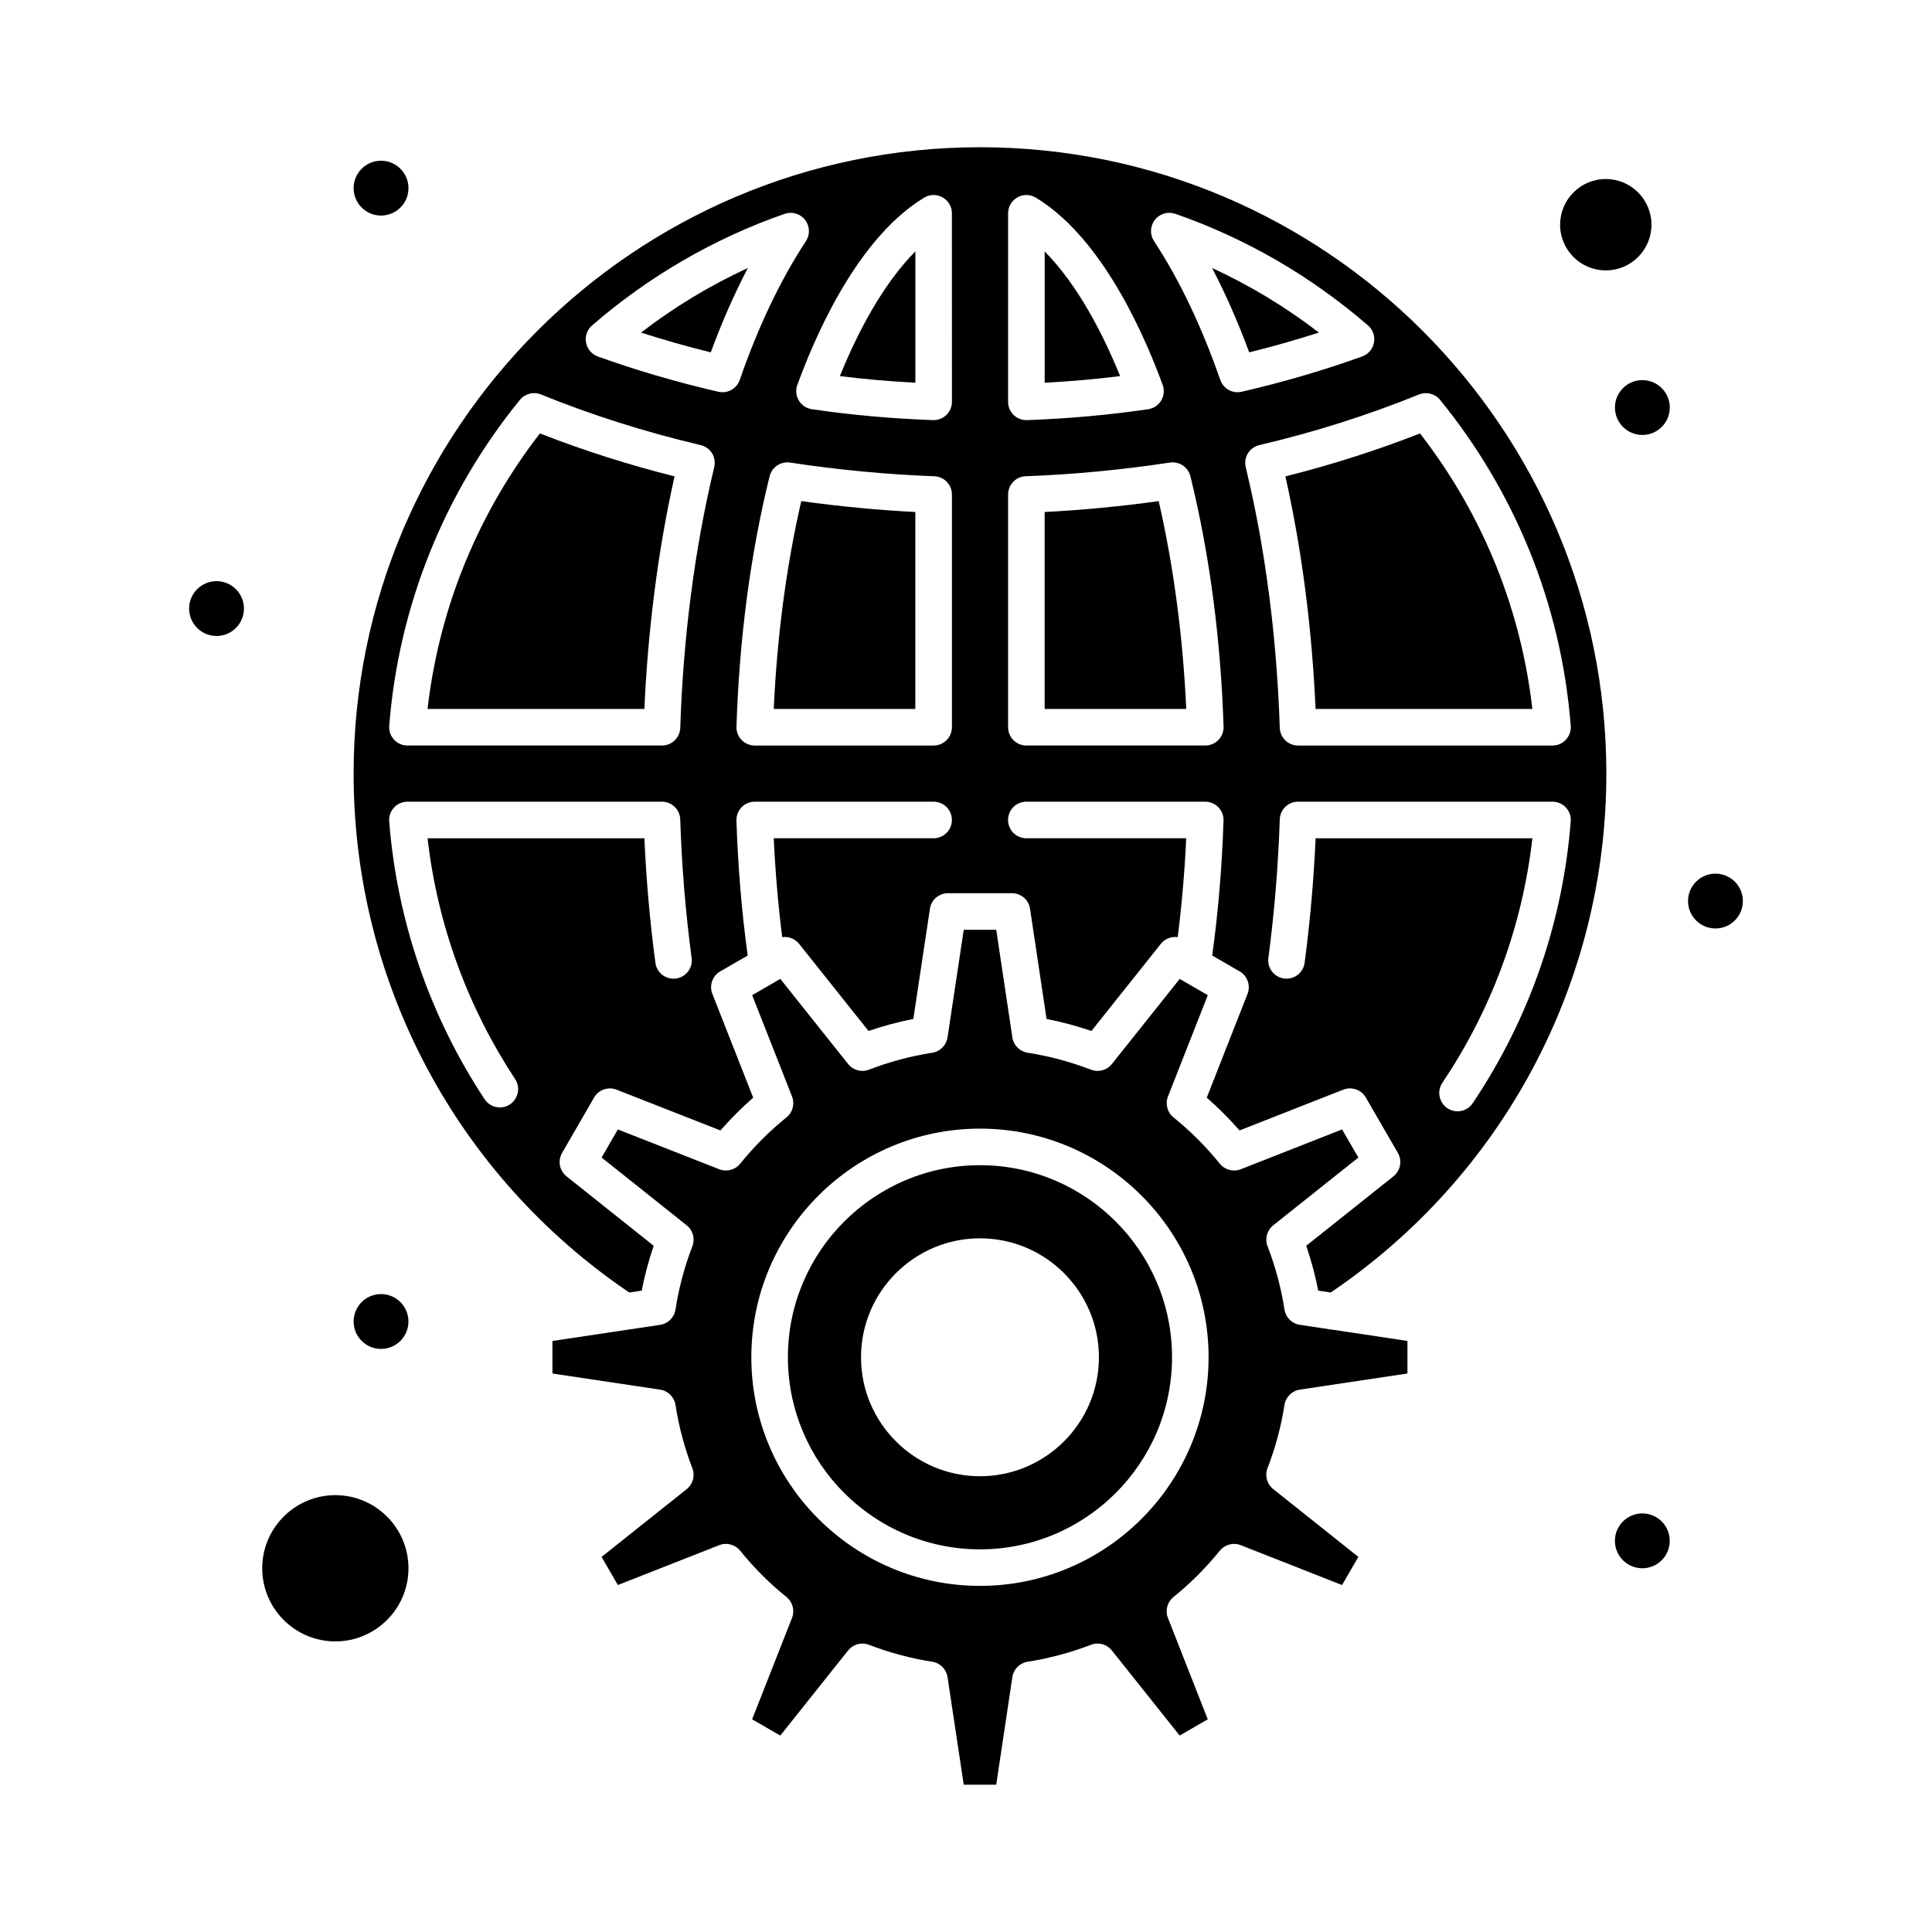
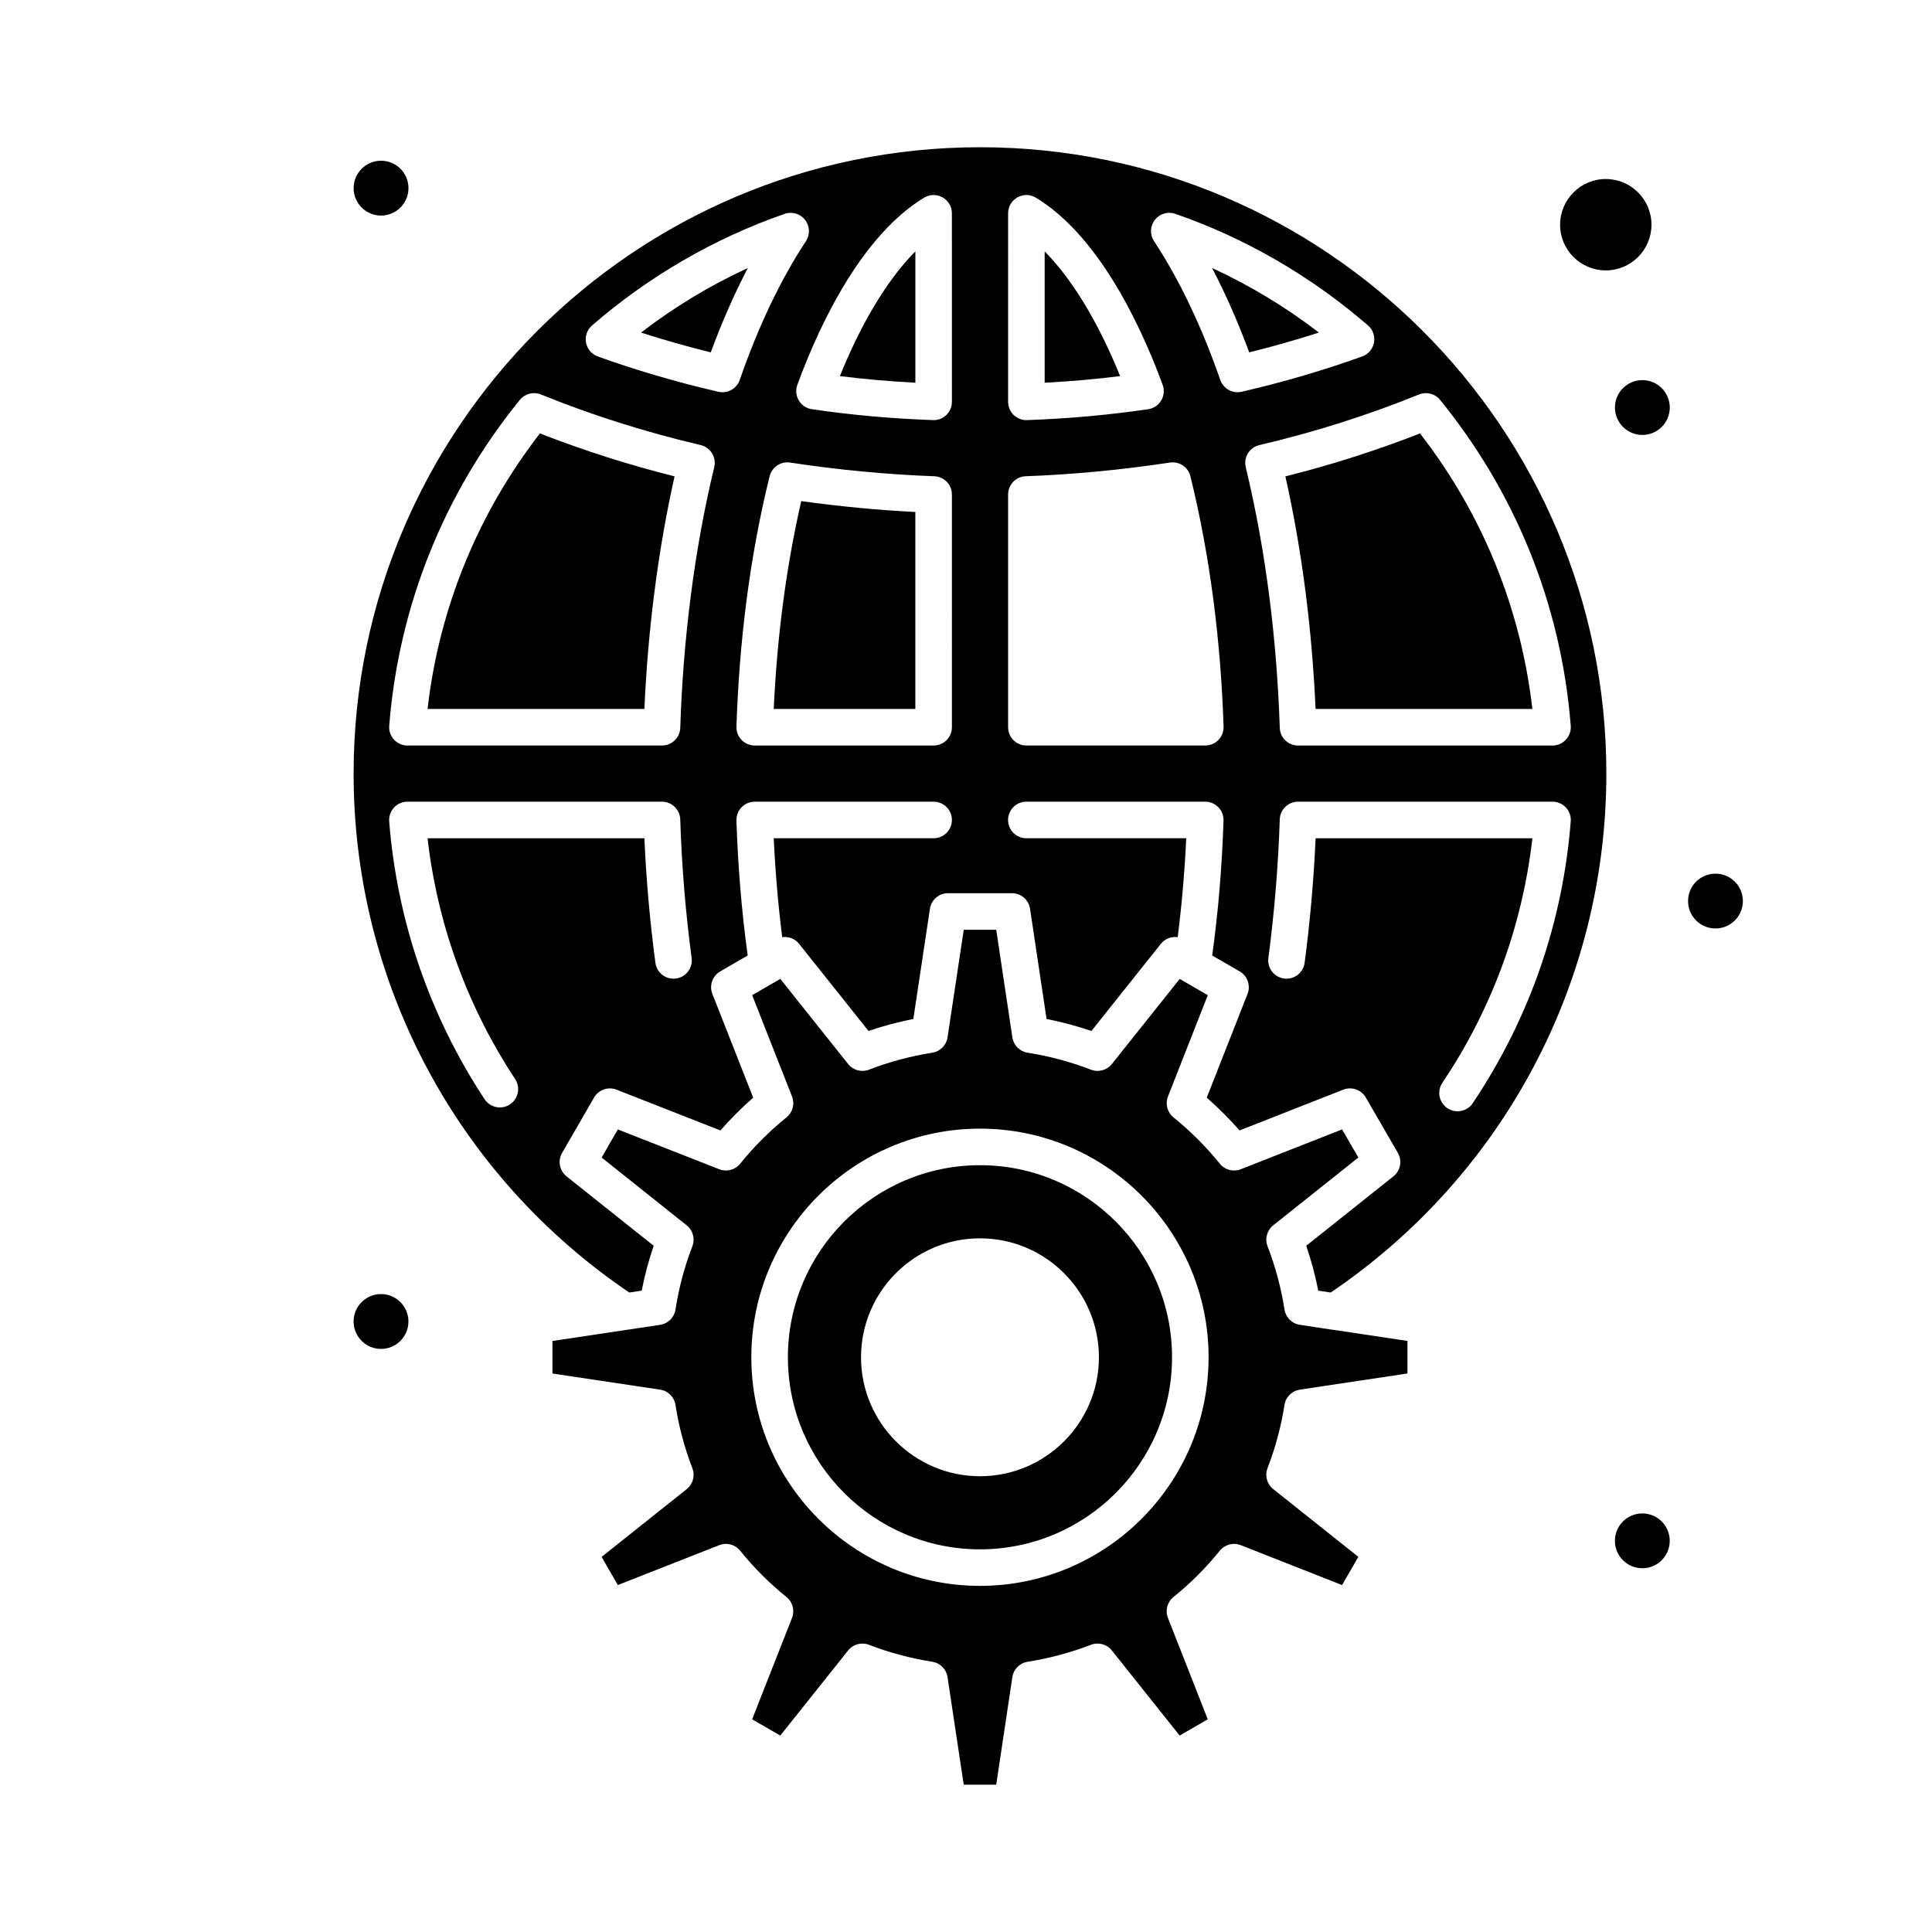
<svg xmlns="http://www.w3.org/2000/svg" fill="#000000" width="800px" height="800px" version="1.1" viewBox="144 144 512 512">
  <g>
    <path d="m465.21 215.02c3.57 6.82 6.859 14.293 9.844 22.359 6.074-1.5 12.242-3.246 18.469-5.246-8.777-6.75-18.262-12.488-28.312-17.113z" />
    <path d="m287.08 258.86c-15.824 20.422-26.605 45.391-29.773 73.02h57.465c0.91-20.547 3.523-41.723 7.992-61.637-11.73-2.945-23.645-6.676-35.684-11.383z" />
    <path d="m484.64 270.25c4.551 20.273 7.066 41.039 8.004 61.633h57.449c-2.949-25.75-12.691-50.984-29.773-73.02-11.148 4.363-23.121 8.234-35.68 11.387z" />
    <path d="m356.34 276.8c-4.121 17.945-6.43 36.539-7.293 55.078h37.527v-52.195c-10.051-0.516-20.062-1.473-30.234-2.883z" />
    <path d="m440.84 243.67c-4.644-11.461-11.305-24.242-19.992-33.043v34.801c7.328-0.391 13.664-0.973 19.992-1.758z" />
    <path d="m313.88 232.14c5.898 1.895 12.09 3.668 18.477 5.242 2.973-8.062 6.262-15.531 9.832-22.359-10.066 4.637-19.555 10.375-28.309 17.117z" />
-     <path d="m451.07 276.8c-9.934 1.379-19.93 2.356-30.227 2.883v52.195h37.527c-0.848-18.242-3.144-36.914-7.301-55.078z" />
    <path d="m366.58 243.67c6.352 0.789 12.734 1.371 20 1.758v-34.824c-8.684 8.801-15.367 21.598-20 33.066z" />
    <path d="m569.55 215.66c6.68 0 12.109-5.434 12.109-12.109 0-6.68-5.434-12.109-12.109-12.109-6.68 0-12.109 5.434-12.109 12.109-0.004 6.68 5.43 12.109 12.109 12.109z" />
-     <path d="m232.87 540.23c-10.684 0-19.379 8.691-19.379 19.379 0 10.684 8.691 19.379 19.379 19.379 10.684 0 19.379-8.691 19.379-19.379-0.004-10.688-8.695-19.379-19.379-19.379z" />
    <path d="m403.71 183.02c-91.531 0-166 74.465-166 166 0 55.266 27.277 106.52 73.047 137.51l3.301-0.496c0.785-4.023 1.844-8 3.172-11.891l-23.094-18.402c-1.875-1.492-2.375-4.137-1.176-6.211l8.477-14.668c1.199-2.074 3.734-2.961 5.965-2.086l27.516 10.805c2.695-3.078 5.602-5.984 8.688-8.688l-10.82-27.496c-0.879-2.231 0.008-4.769 2.086-5.969l7.273-4.199c-1.641-11.973-2.594-23.93-2.981-35.766-0.09-2.734 2.102-5.004 4.84-5.004h47.414c2.676 0 4.844 2.168 4.844 4.844s-2.168 4.844-4.844 4.844h-42.371c0.418 8.922 1.18 17.699 2.242 26.207 1.66-0.238 3.379 0.391 4.477 1.77l18.402 23.094c3.863-1.32 7.836-2.383 11.875-3.18l4.398-29.207c0.355-2.371 2.394-4.125 4.789-4.125h16.953c2.398 0 4.434 1.754 4.789 4.125l4.379 29.203c4.031 0.793 8.012 1.859 11.891 3.184l18.402-23.094c1.098-1.375 2.809-2.004 4.461-1.77 1.074-8.477 1.84-17.246 2.258-26.207h-42.371c-2.676 0-4.844-2.168-4.844-4.844s2.168-4.844 4.844-4.844h47.414c2.734 0 4.93 2.266 4.84 5.004-0.398 12.191-1.383 24.098-3 35.758l7.277 4.207c2.074 1.199 2.961 3.734 2.086 5.965l-10.805 27.496c3.082 2.699 5.988 5.606 8.688 8.688l27.496-10.805c2.231-0.875 4.766 0.008 5.965 2.082l8.496 14.668c1.203 2.078 0.703 4.723-1.176 6.219l-23.109 18.402c1.34 3.914 2.402 7.891 3.188 11.891l3.301 0.496c45.766-30.988 73.047-82.246 73.047-137.51 0.004-91.531-74.461-166-165.99-166zm-80.578 220.3c-2.66 0.359-5.09-1.508-5.441-4.16-1.449-10.832-2.43-21.914-2.922-33.012h-57.465c2.68 23.336 10.832 45.051 23.207 63.824 2.137 3.246-0.234 7.508-4.039 7.512-1.574 0-3.117-0.766-4.051-2.18-14.523-22.031-23.203-47.27-25.281-73.617-0.223-2.816 2.004-5.227 4.828-5.227h67.461c2.613 0 4.758 2.078 4.84 4.691 0.395 12.332 1.41 24.688 3.019 36.727 0.359 2.648-1.504 5.086-4.156 5.441zm10.145-135.51c-5.293 21.914-8.258 45.809-9 69.07-0.082 2.613-2.227 4.691-4.84 4.691h-67.461c-2.824 0-5.051-2.406-4.828-5.227 2.492-31.629 14.484-61.625 34.629-86.375 1.344-1.652 3.609-2.231 5.582-1.43 13.008 5.285 27.254 9.883 42.324 13.414 1.258 0.293 2.344 1.078 3.019 2.176 0.664 1.102 0.875 2.426 0.574 3.68zm1.094-19.988c-11.246-2.586-22.18-5.832-31.945-9.355-3.477-1.254-4.324-5.793-1.531-8.215 14.988-12.996 32.422-23.121 51.051-29.578 1.961-0.68 4.137-0.035 5.41 1.602 1.273 1.637 1.363 3.906 0.223 5.641-6.695 10.156-12.598 22.531-17.543 36.773-0.809 2.324-3.238 3.691-5.664 3.133zm61.895 88.906c0 2.676-2.168 4.844-4.844 4.844h-47.414c-2.734 0-4.93-2.266-4.84-5 0.727-22.312 3.481-44.957 8.789-66.363 0.602-2.43 2.961-3.996 5.426-3.621 12.551 1.902 25.426 3.156 38.215 3.625 2.606 0.098 4.668 2.234 4.668 4.84zm0-86.234c0 2.781-2.328 4.949-5.023 4.84-10.773-0.395-21.426-1.32-32.094-2.891-3.039-0.449-4.898-3.574-3.844-6.457 6.398-17.492 17.633-39.945 33.605-49.602 3.223-1.949 7.352 0.375 7.352 4.144zm14.891-49.965c0-3.758 4.117-6.102 7.352-4.144 15.977 9.66 27.195 32.141 33.605 49.598 1.062 2.883-0.805 6.016-3.844 6.461-10.145 1.488-20.656 2.473-32.09 2.891-2.711 0.109-5.023-2.074-5.023-4.84zm52.258 141.04h-47.414c-2.676 0-4.844-2.168-4.844-4.844v-61.676c0-2.606 2.062-4.746 4.668-4.84 11.926-0.438 24.836-1.598 38.215-3.625 2.477-0.371 4.832 1.199 5.43 3.633 5.332 21.668 8.066 44.23 8.789 66.352 0.086 2.734-2.109 5-4.844 5zm9.637-93.75c-2.406 0.555-4.848-0.793-5.66-3.129-4.973-14.27-10.883-26.645-17.562-36.781-1.145-1.73-1.055-4 0.219-5.641s3.449-2.285 5.41-1.605c18.555 6.43 35.965 16.504 51.066 29.574 2.801 2.426 1.945 6.969-1.527 8.219-9.746 3.527-20.926 6.828-31.945 9.363zm61.234 188.54c-0.934 1.395-2.465 2.144-4.027 2.144-3.82 0-6.195-4.305-4.016-7.547 12.621-18.797 21.098-40.734 23.859-64.809h-57.449c-0.504 11.086-1.48 22.168-2.914 33.004-0.352 2.652-2.789 4.519-5.438 4.168-2.652-0.352-4.519-2.785-4.168-5.438 1.594-12.051 2.606-24.41 3.019-36.742 0.086-2.609 2.231-4.684 4.84-4.684h67.441c2.824 0 5.051 2.41 4.828 5.227-2.074 26.293-10.684 51.902-25.977 74.676zm-8.652-186.39c19.484 23.941 32.043 53.578 34.629 86.375 0.223 2.812-2.004 5.227-4.828 5.227h-67.441c-2.613 0-4.754-2.07-4.84-4.684-0.777-23.207-3.629-46.77-9.023-69.078-0.629-2.609 0.984-5.242 3.606-5.856 14.527-3.394 28.879-7.953 42.32-13.414 1.969-0.797 4.234-0.223 5.578 1.43z" />
    <path d="m488.47 495.09c-2.098-0.312-3.746-1.957-4.07-4.055-0.867-5.652-2.379-11.297-4.492-16.777-0.762-1.973-0.152-4.215 1.504-5.531l22.566-17.969-4.312-7.449-26.855 10.555c-1.965 0.773-4.207 0.184-5.535-1.461-3.648-4.504-7.781-8.641-12.289-12.289-1.641-1.328-2.234-3.57-1.461-5.535l10.551-26.852-7.445-4.301-17.977 22.551c-1.316 1.652-3.559 2.262-5.531 1.5-5.402-2.082-11.051-3.594-16.793-4.496-2.09-0.328-3.727-1.973-4.043-4.066l-4.277-28.52h-8.609l-4.297 28.523c-0.316 2.09-1.949 3.734-4.039 4.062-5.766 0.906-11.406 2.418-16.77 4.492-1.973 0.766-4.219 0.156-5.535-1.5l-17.973-22.555-7.461 4.305 10.566 26.848c0.773 1.965 0.184 4.207-1.461 5.539-4.519 3.66-8.652 7.793-12.289 12.289-1.328 1.645-3.57 2.234-5.539 1.465l-26.871-10.555-4.301 7.449 22.551 17.973c1.652 1.316 2.262 3.559 1.5 5.531-2.09 5.422-3.594 11.066-4.473 16.777-0.324 2.098-1.973 3.742-4.07 4.055l-28.539 4.277v8.625l28.539 4.277c2.098 0.312 3.746 1.957 4.07 4.055 0.883 5.723 2.387 11.367 4.473 16.781 0.762 1.973 0.152 4.215-1.504 5.531l-22.551 17.953 4.305 7.461 26.867-10.57c1.969-0.773 4.219-0.18 5.547 1.469 3.633 4.508 7.762 8.637 12.273 12.273 1.648 1.328 2.242 3.574 1.469 5.547l-10.566 26.867 7.461 4.305 17.973-22.555c1.32-1.656 3.562-2.262 5.535-1.5 5.356 2.074 11 3.586 16.77 4.492 2.09 0.328 3.723 1.973 4.039 4.062l4.297 28.523h8.609l4.277-28.52c0.312-2.094 1.949-3.738 4.039-4.066 5.746-0.902 11.395-2.414 16.793-4.496 1.977-0.762 4.215-0.152 5.531 1.5l17.973 22.555 7.449-4.301-10.555-26.871c-0.773-1.969-0.18-4.215 1.473-5.543 4.5-3.625 8.629-7.754 12.273-12.273 1.332-1.648 3.574-2.242 5.547-1.469l26.852 10.57 4.316-7.465-22.57-17.973c-1.656-1.32-2.266-3.562-1.5-5.539 2.106-5.441 3.617-11.078 4.492-16.754 0.324-2.094 1.973-3.738 4.07-4.055l28.52-4.277v-8.629l-19.734-2.961c-0.844-0.094 3.102 0.473-8.781-1.312zm-84.762 69.184c-33.414 0-60.598-27.184-60.598-60.598 0-33.402 27.184-60.578 60.598-60.578 33.402 0 60.578 27.176 60.578 60.578 0 33.414-27.176 60.598-60.578 60.598z" />
    <path d="m403.71 452.79c-28.07 0-50.91 22.828-50.91 50.891 0 28.07 22.836 50.91 50.91 50.91 28.062 0 50.891-22.836 50.891-50.91 0-28.059-22.828-50.891-50.891-50.891zm-0.004 82.426c-17.383 0-31.527-14.145-31.527-31.527 0-17.379 14.141-31.52 31.527-31.52 17.379 0 31.52 14.141 31.52 31.52-0.004 17.383-14.141 31.527-31.52 31.527z" />
    <path d="m605.88 382.79c0 4.012-3.25 7.266-7.266 7.266-4.012 0-7.266-3.254-7.266-7.266 0-4.012 3.254-7.266 7.266-7.266 4.016 0 7.266 3.254 7.266 7.266" />
    <path d="m586.5 552.34c0 4.012-3.254 7.266-7.266 7.266-4.016 0-7.269-3.254-7.269-7.266 0-4.012 3.254-7.266 7.269-7.266 4.012 0 7.266 3.254 7.266 7.266" />
    <path d="m252.24 494.21c0 4.012-3.25 7.266-7.266 7.266-4.012 0-7.266-3.254-7.266-7.266 0-4.012 3.254-7.266 7.266-7.266 4.016 0 7.266 3.254 7.266 7.266" />
    <path d="m252.25 193.86c0 4.016-3.254 7.266-7.269 7.266-4.012 0-7.266-3.25-7.266-7.266 0-4.012 3.254-7.266 7.266-7.266 4.016 0 7.269 3.254 7.269 7.266" />
-     <path d="m208.65 305.28c0 4.012-3.254 7.266-7.266 7.266-4.012 0-7.266-3.254-7.266-7.266 0-4.016 3.254-7.269 7.266-7.269 4.012 0 7.266 3.254 7.266 7.269" />
    <path d="m586.51 252c0 4.012-3.254 7.266-7.266 7.266-4.016 0-7.269-3.254-7.269-7.266 0-4.012 3.254-7.266 7.269-7.266 4.012 0 7.266 3.254 7.266 7.266" />
  </g>
</svg>